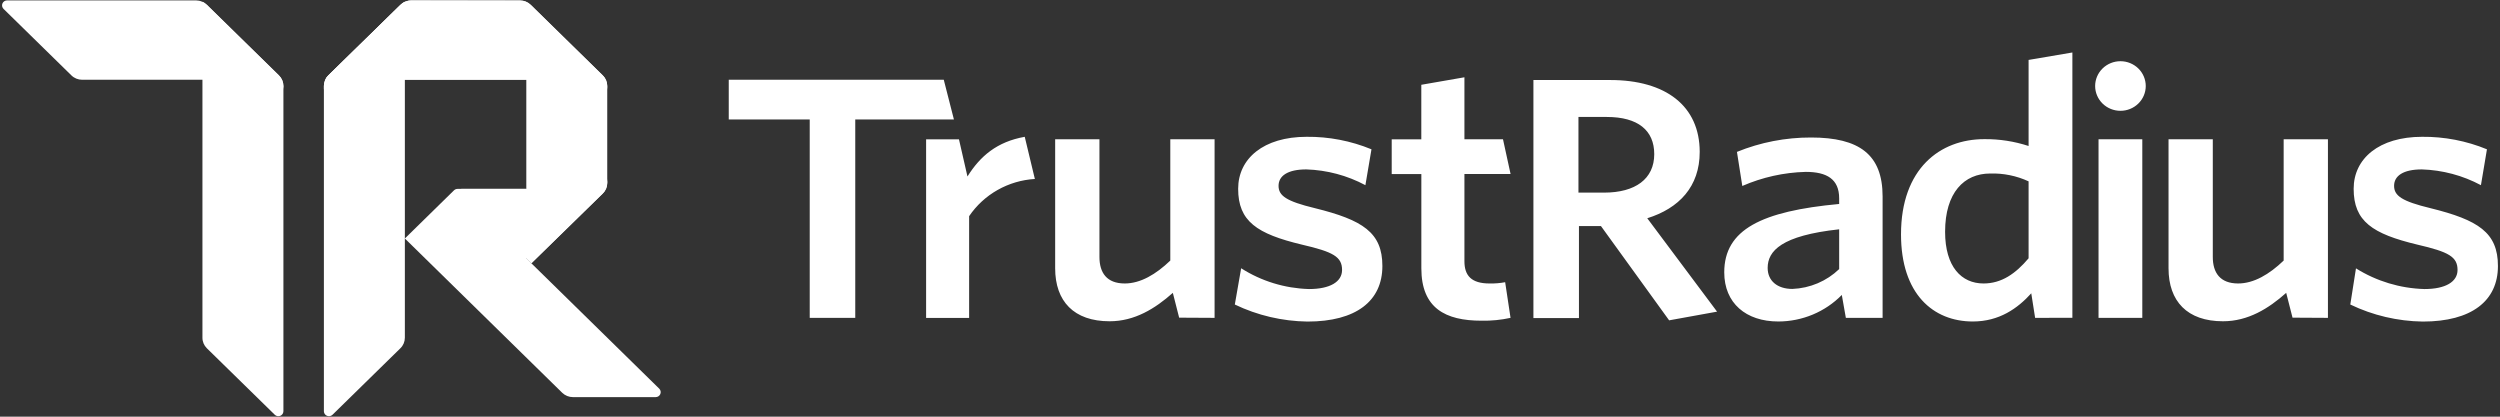
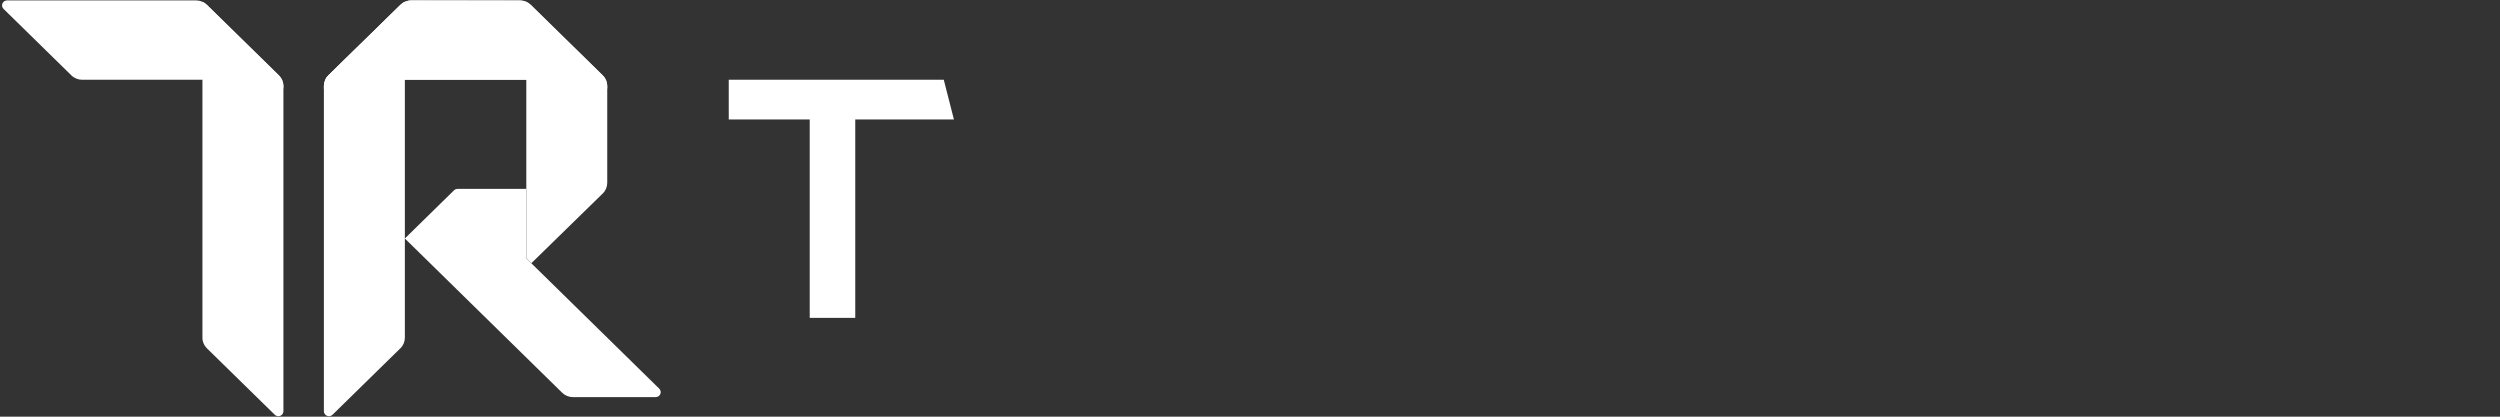
<svg xmlns="http://www.w3.org/2000/svg" width="126" height="21" viewBox="0 0 126 21" fill="none">
  <rect x="0" y="0" width="126" height="21" fill="#333333" stroke="none" />
  <path d="M10.203 0.087C10.286 0.125 10.362 0.177 10.427 0.24L14.057 3.8C14.128 3.869 14.185 3.952 14.224 4.043C14.263 4.134 14.283 4.231 14.284 4.33V20.727C14.283 20.777 14.268 20.825 14.241 20.865C14.213 20.906 14.173 20.938 14.127 20.957C14.081 20.976 14.03 20.981 13.98 20.972C13.931 20.963 13.886 20.939 13.85 20.905L10.425 17.552C10.282 17.412 10.202 17.221 10.203 17.022V0.087Z" fill="white" />
  <path d="M20.183 0.25C20.246 0.183 20.321 0.128 20.405 0.087V17.02C20.405 17.119 20.385 17.217 20.347 17.308C20.308 17.399 20.252 17.483 20.18 17.552L16.757 20.905C16.722 20.939 16.677 20.962 16.628 20.972C16.579 20.981 16.529 20.976 16.483 20.958C16.437 20.94 16.397 20.909 16.369 20.869C16.341 20.828 16.325 20.781 16.324 20.732V4.325C16.326 4.13 16.405 3.943 16.546 3.805L20.178 0.25H20.183Z" fill="white" />
  <path d="M26.781 13.27L26.526 13.02V9.52H23.06C22.993 9.52 22.929 9.546 22.881 9.593L20.405 12.02L28.34 19.8C28.483 19.938 28.677 20.015 28.878 20.015H33.046C33.096 20.015 33.145 20 33.186 19.973C33.228 19.945 33.261 19.907 33.28 19.861C33.299 19.816 33.304 19.766 33.295 19.718C33.286 19.67 33.262 19.625 33.227 19.59L26.781 13.27Z" fill="white" />
  <path d="M20.721 0.02C20.62 0.022 20.521 0.043 20.428 0.082C20.336 0.122 20.253 0.179 20.183 0.25L16.546 3.8C16.483 3.863 16.431 3.936 16.393 4.015H26.526V13.015L26.781 13.265L30.38 9.75C30.524 9.61 30.604 9.419 30.605 9.22V4.333C30.604 4.134 30.524 3.943 30.38 3.803L26.748 0.25C26.605 0.109 26.41 0.03 26.207 0.03L20.721 0.02Z" fill="white" />
  <path d="M10.424 0.25C10.354 0.179 10.27 0.121 10.177 0.082C10.085 0.042 9.985 0.021 9.884 0.02H0.36C0.309 0.02 0.259 0.034 0.217 0.062C0.175 0.089 0.142 0.128 0.123 0.174C0.103 0.22 0.098 0.271 0.108 0.319C0.118 0.368 0.143 0.413 0.178 0.448L3.599 3.8C3.742 3.941 3.937 4.02 4.14 4.02H13.773C13.909 4.02 14.038 4.073 14.134 4.166C14.23 4.26 14.283 4.387 14.283 4.52V4.333C14.283 4.134 14.202 3.943 14.059 3.803L10.424 0.25Z" fill="white" />
  <path d="M20.178 0.25C20.248 0.178 20.332 0.121 20.426 0.081C20.519 0.042 20.619 0.021 20.721 0.02H26.207C26.41 0.02 26.605 0.099 26.748 0.24L30.38 3.8C30.451 3.87 30.508 3.953 30.547 4.044C30.585 4.136 30.605 4.234 30.605 4.333V4.52C30.605 4.387 30.551 4.26 30.455 4.166C30.36 4.073 30.23 4.02 30.095 4.02H16.834C16.699 4.02 16.569 4.073 16.473 4.166C16.378 4.26 16.324 4.387 16.324 4.52V4.333C16.324 4.134 16.405 3.943 16.548 3.803L20.178 0.25Z" fill="white" />
-   <path d="M30.607 9.02C30.607 9.153 30.554 9.28 30.458 9.374C30.362 9.467 30.233 9.52 30.097 9.52H23.262C23.236 9.52 23.211 9.527 23.19 9.541C23.169 9.555 23.152 9.575 23.143 9.598C23.133 9.621 23.131 9.646 23.136 9.671C23.141 9.695 23.154 9.718 23.172 9.735L26.781 13.27L30.383 9.75C30.526 9.61 30.607 9.419 30.607 9.22V9.02Z" fill="white" />
-   <path d="M125.896 13.408C125.896 11.717 124.903 11.088 122.496 10.492C121.049 10.143 120.662 9.863 120.662 9.365C120.662 8.868 121.116 8.538 122.059 8.538C123.102 8.571 124.122 8.843 125.039 9.333L125.342 7.525C124.308 7.099 123.196 6.884 122.075 6.895C119.904 6.895 118.624 7.99 118.624 9.515C118.624 11.155 119.568 11.785 121.84 12.33C123.421 12.695 123.86 12.945 123.86 13.607C123.86 14.203 123.253 14.568 122.192 14.568C120.967 14.534 119.774 14.173 118.741 13.525L118.455 15.348C119.593 15.896 120.84 16.189 122.108 16.207C124.567 16.207 125.896 15.165 125.896 13.408ZM117.328 16.02V7.02H115.096V13.133C114.372 13.828 113.591 14.287 112.801 14.287C111.893 14.287 111.525 13.745 111.525 12.953V7.02H109.294V13.52C109.294 15.185 110.237 16.192 112.038 16.192C113.301 16.192 114.334 15.553 115.224 14.76L115.543 16.01L117.328 16.02ZM107.972 16.02V7.02H105.766V16.02H107.972ZM106.871 3.085C107.209 3.085 107.533 3.217 107.772 3.451C108.012 3.686 108.146 4.003 108.146 4.335C108.146 4.667 108.012 4.984 107.772 5.219C107.533 5.453 107.209 5.585 106.871 5.585C106.532 5.585 106.208 5.453 105.969 5.219C105.73 4.984 105.595 4.667 105.595 4.335C105.595 4.003 105.73 3.686 105.969 3.451C106.208 3.217 106.532 3.085 106.871 3.085ZM102.241 13.018C101.586 13.793 100.879 14.287 99.969 14.287C98.859 14.287 98.033 13.447 98.033 11.682C98.033 9.703 98.994 8.745 100.305 8.745C100.973 8.725 101.637 8.861 102.241 9.14V13.018ZM104.448 16.017V2.645L102.241 3.02V7.358C101.52 7.122 100.764 7.005 100.004 7.013C97.78 7.013 95.811 8.498 95.811 11.812C95.811 14.812 97.428 16.203 99.43 16.203C100.762 16.203 101.688 15.543 102.376 14.783L102.57 16.02L104.448 16.017ZM92.694 13.562C92.062 14.171 91.222 14.527 90.338 14.562C89.572 14.562 89.09 14.15 89.09 13.505C89.09 12.648 89.781 11.873 92.694 11.557V13.562ZM94.883 16.02V9.9C94.883 7.788 93.704 6.93 91.279 6.93C89.996 6.927 88.727 7.173 87.542 7.655L87.812 9.373C88.821 8.933 89.908 8.691 91.011 8.663C92.069 8.663 92.694 9.025 92.694 9.998V10.28C88.787 10.643 86.902 11.565 86.902 13.727C86.902 15.277 87.996 16.203 89.629 16.203C90.226 16.202 90.817 16.083 91.367 15.853C91.916 15.624 92.413 15.287 92.827 14.865L93.031 16.02H94.883ZM86.54 15.707L83.022 11C84.622 10.5 85.665 9.408 85.665 7.658C85.665 5.348 83.964 4.033 81.153 4.033H77.284V16.032H79.579V11.395H80.689L84.124 16.145L86.54 15.707ZM83.374 7.77C83.374 9.02 82.415 9.708 80.849 9.708H79.554V5.895H80.984C82.551 5.895 83.374 6.568 83.374 7.77ZM76.131 16.02L75.86 14.223C75.6 14.272 75.335 14.293 75.07 14.287C74.159 14.287 73.807 13.893 73.807 13.168V8.77H76.133L75.751 7.02H73.807V3.895L71.634 4.273V7.023H70.142V8.773H71.636V13.523C71.636 15.535 72.851 16.163 74.667 16.163C75.159 16.173 75.65 16.125 76.131 16.02ZM69.672 13.408C69.672 11.717 68.68 11.088 66.273 10.492C64.826 10.143 64.439 9.863 64.439 9.365C64.439 8.868 64.893 8.538 65.836 8.538C66.879 8.571 67.899 8.843 68.816 9.333L69.122 7.525C68.088 7.099 66.976 6.884 65.854 6.895C63.684 6.895 62.403 7.99 62.403 9.515C62.403 11.155 63.347 11.785 65.62 12.33C67.201 12.695 67.64 12.945 67.64 13.607C67.64 14.203 67.033 14.568 65.972 14.568C64.756 14.533 63.573 14.171 62.554 13.52L62.235 15.348C63.375 15.896 64.625 16.189 65.895 16.207C68.356 16.207 69.672 15.165 69.672 13.408ZM61.215 16.02V7.02H58.983V13.133C58.259 13.828 57.478 14.287 56.687 14.287C55.779 14.287 55.412 13.745 55.412 12.953V7.02H53.18V13.52C53.18 15.185 54.124 16.192 55.925 16.192C57.187 16.192 58.22 15.553 59.111 14.76L59.429 16.01L61.215 16.02ZM52.157 9.02L51.647 6.895C50.245 7.145 49.4 7.87 48.76 8.895L48.332 7.023H46.676V16.023H48.844V10.895C49.211 10.353 49.701 9.901 50.276 9.576C50.851 9.25 51.495 9.06 52.157 9.02Z" fill="white" />
  <path d="M48.077 6.02L47.566 4.02H36.729V6.02H40.81V16.02H43.105V6.02H48.077Z" fill="white" />
</svg>